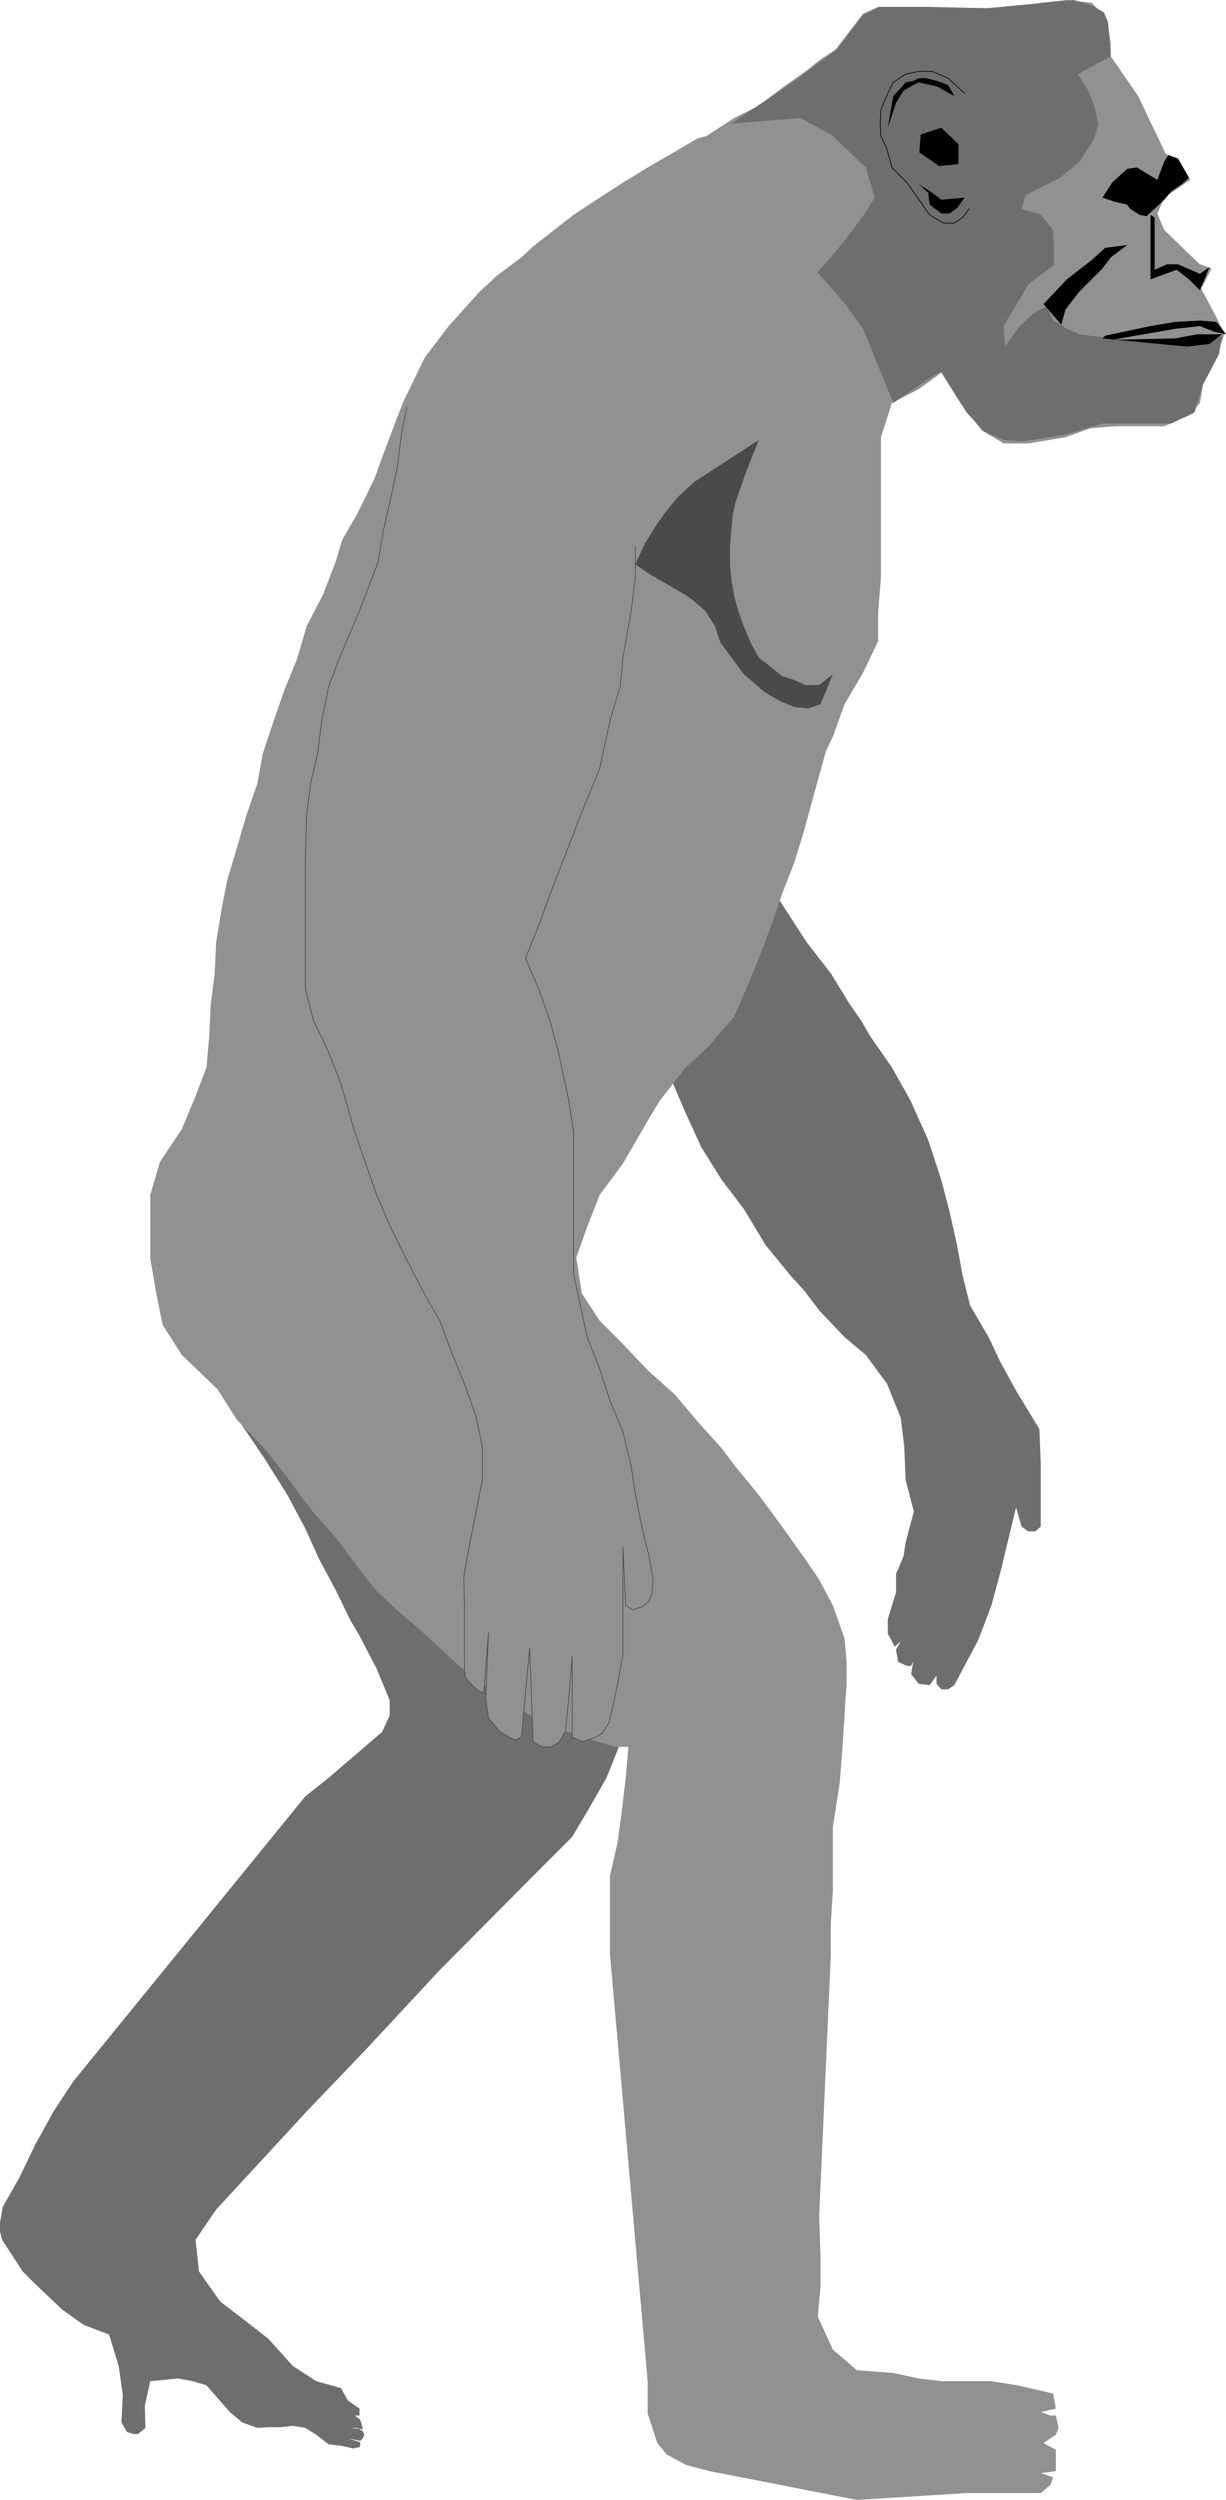
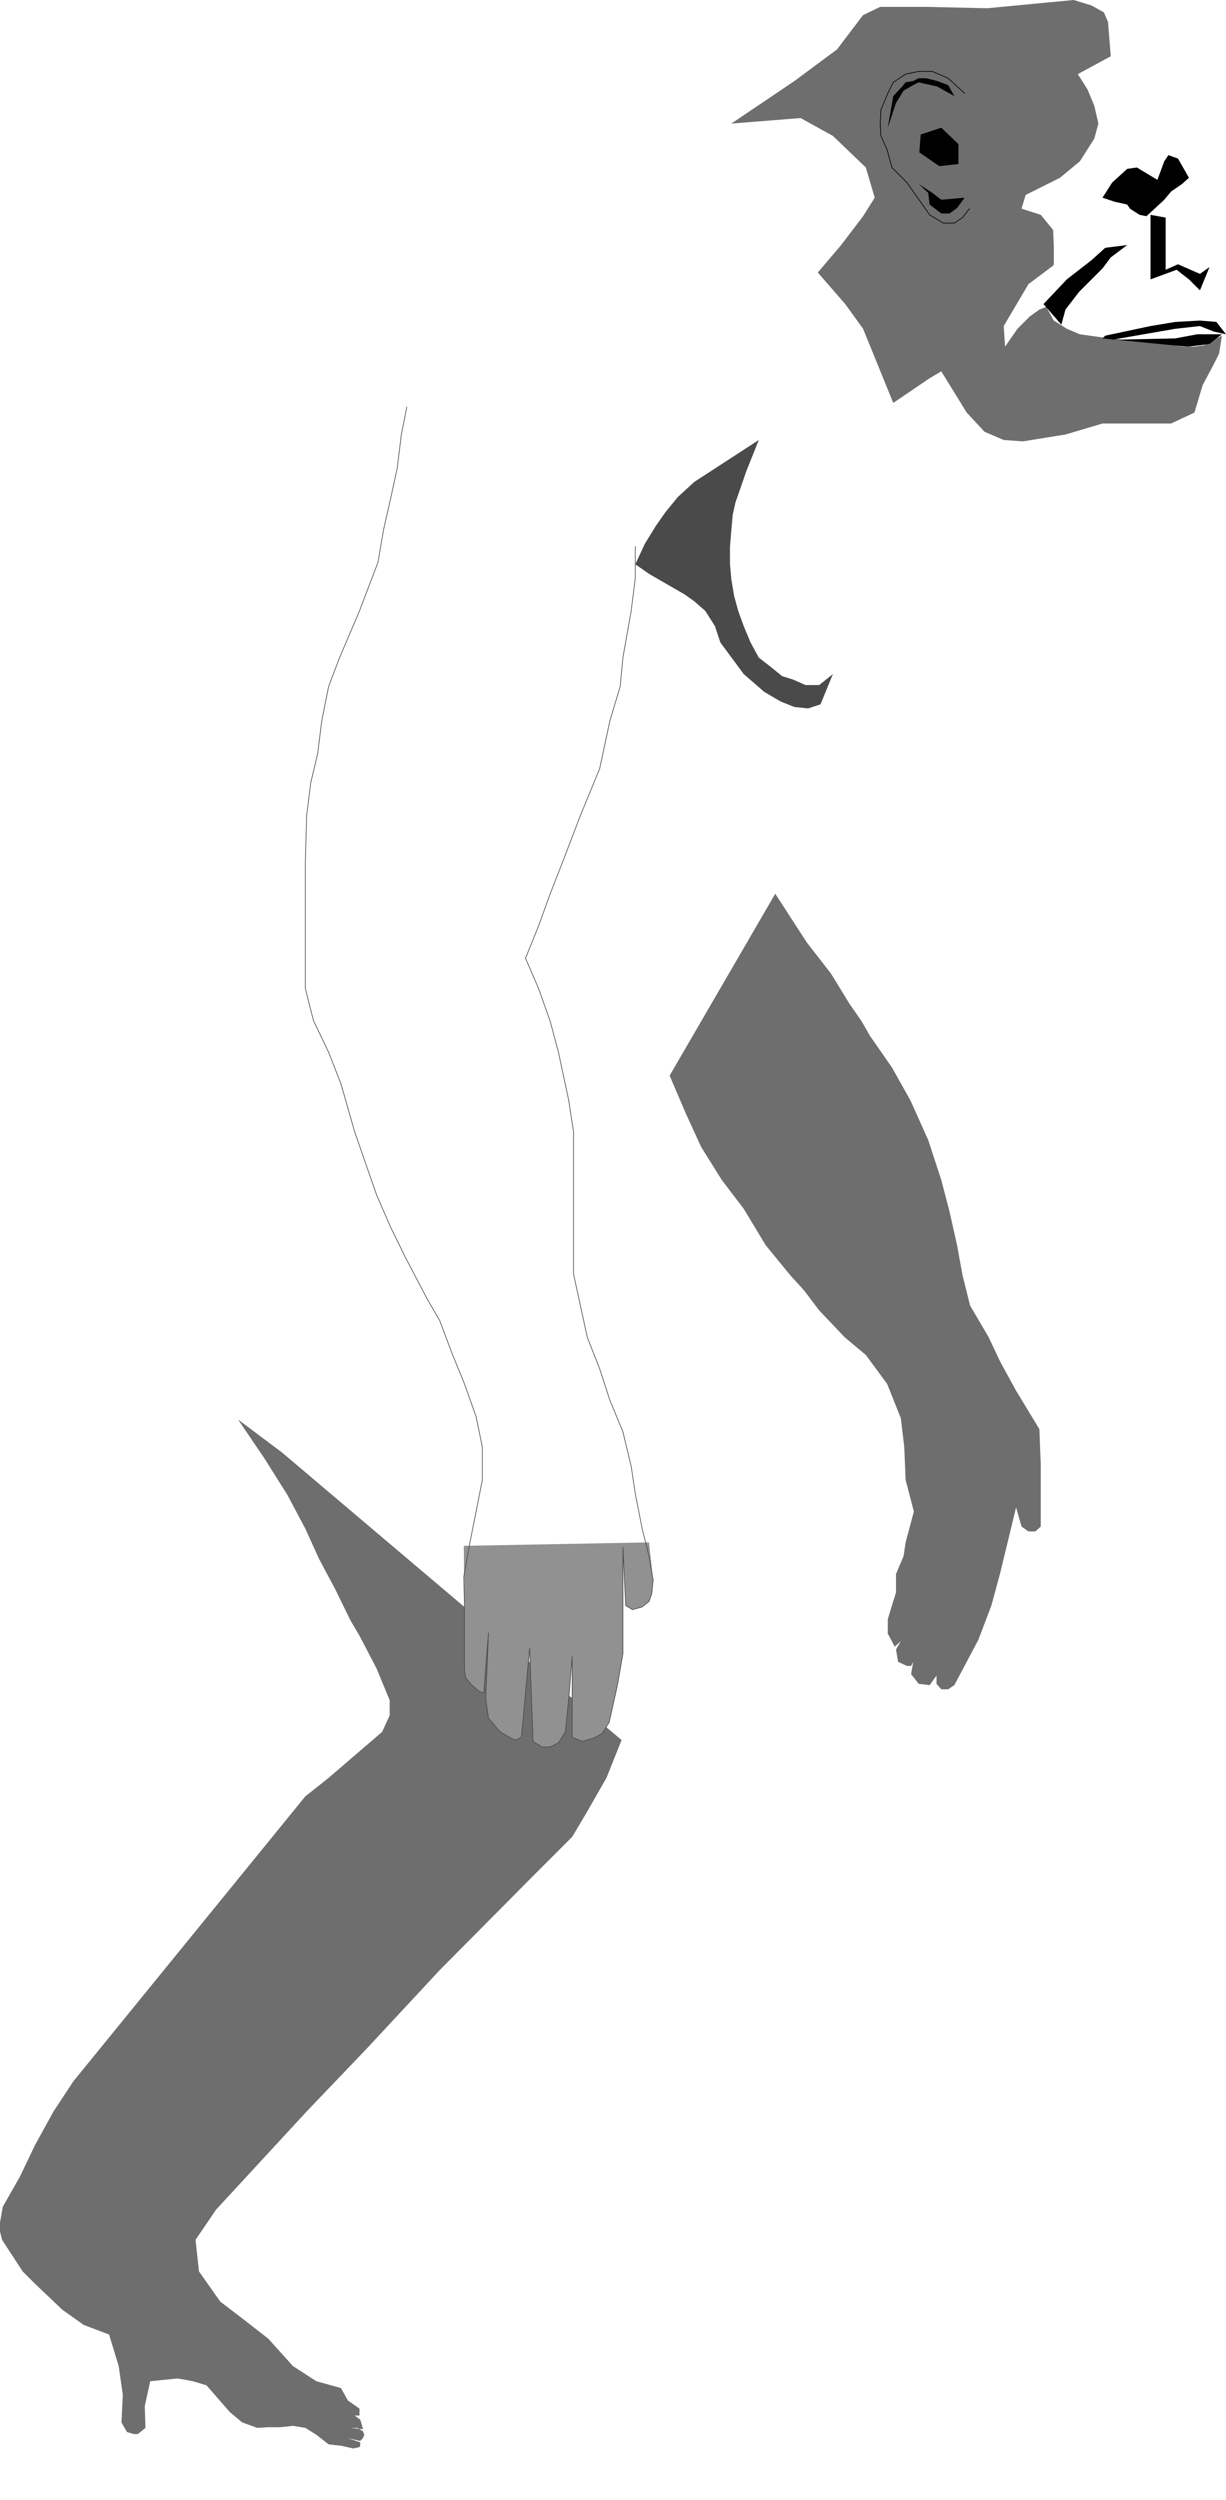
<svg xmlns="http://www.w3.org/2000/svg" xmlns:ns1="http://sodipodi.sourceforge.net/DTD/sodipodi-0.dtd" xmlns:ns2="http://www.inkscape.org/namespaces/inkscape" version="1.0" width="76.405mm" height="155.711mm" id="svg15" ns1:docname="Evolution 3.wmf">
  <ns1:namedview id="namedview15" pagecolor="#ffffff" bordercolor="#000000" borderopacity="0.25" ns2:showpageshadow="2" ns2:pageopacity="0.0" ns2:pagecheckerboard="0" ns2:deskcolor="#d1d1d1" ns2:document-units="mm" />
  <defs id="defs1">
    <pattern id="WMFhbasepattern" patternUnits="userSpaceOnUse" width="6" height="6" x="0" y="0" />
  </defs>
  <path style="fill:#6e6e6e;fill-opacity:1;fill-rule:evenodd;stroke:none" d="m 56.075,334.17 6.141,9.049 5.494,8.726 4.202,7.918 3.232,7.11 3.878,7.272 3.555,7.272 2.101,3.555 4.04,7.756 3.07,7.433 v 3.555 l -1.778,3.878 -12.605,10.827 -5.494,4.363 -54.62,67.06 -4.686,7.11 -4.363,7.918 -3.555,7.433 -4.04,7.11 L 0,523.232 v 2.101 l 0.485,1.939 4.848,7.433 2.909,2.909 6.464,6.14 5.01,3.555 5.979,2.262 2.262,7.433 0.97,6.787 -0.323,6.464 1.293,2.262 1.616,0.485 h 0.97 l 1.778,-1.454 -0.162,-5.171 1.293,-5.817 6.464,-0.646 3.555,0.646 3.232,0.97 5.494,6.302 2.909,2.424 3.555,1.293 2.586,-0.162 h 2.909 l 2.909,-0.323 2.909,0.485 2.586,1.616 2.909,2.262 2.909,0.323 2.909,0.646 1.454,-0.323 0.162,-0.323 v -0.808 l -2.909,-0.97 2.909,0.646 0.646,-0.646 0.323,-0.808 -0.323,-0.808 -1.293,-0.808 h -1.616 l 2.909,0.323 -0.323,-1.293 -0.323,-0.97 -1.293,-0.97 h 1.131 v -1.616 l -2.747,-1.939 -1.616,-2.909 -5.818,-1.616 -5.494,-3.555 -5.818,-6.464 -5.818,-4.525 -5.494,-4.201 -5.01,-7.11 -0.808,-7.433 4.848,-7.11 21.331,-23.108 14.221,-14.866 17.129,-18.421 21.977,-22.138 9.211,-9.211 3.555,-5.979 4.525,-7.918 3.555,-8.888 -79.991,-67.707 z" id="path1" />
  <path style="fill:#6e6e6e;fill-opacity:1;fill-rule:evenodd;stroke:none" d="m 182.606,210.392 7.434,11.473 5.656,7.272 4.363,7.11 2.909,4.201 1.939,3.393 5.171,7.433 4.363,7.756 4.202,9.372 3.07,9.372 1.939,7.433 1.778,7.918 1.293,7.11 1.778,7.11 4.363,7.433 2.747,5.817 3.717,6.787 5.494,9.049 0.323,8.403 v 7.433 7.11 l -1.293,1.131 h -1.616 l -1.616,-1.131 -0.646,-2.262 -0.646,-2.262 -3.717,15.351 -2.101,7.756 -3.07,8.08 -5.656,10.665 -1.454,0.97 h -1.616 l -1.131,-1.293 v -1.939 l -1.616,2.262 -2.586,-0.323 -1.778,-2.262 0.485,-2.909 -0.485,0.97 h -0.97 l -2.101,-0.97 -0.485,-2.909 1.131,-1.939 -1.454,1.293 -0.646,-1.293 -0.97,-1.778 v -1.131 -2.262 l 0.97,-3.232 0.97,-3.07 v -4.363 l 1.778,-4.201 0.485,-3.232 1.939,-7.272 -1.939,-7.433 -0.323,-7.756 -0.808,-6.787 -3.232,-8.08 -5.01,-6.787 -5.01,-4.201 -5.979,-6.302 -3.555,-4.686 -3.232,-3.555 -5.818,-7.11 -5.171,-8.564 -5.171,-6.787 -4.848,-7.756 -3.555,-7.756 -3.878,-9.049 z" id="path2" />
-   <path style="fill:#919191;fill-opacity:1;fill-rule:evenodd;stroke:none" d="m 164.184,32.641 -5.494,3.232 -6.141,3.555 -5.818,3.555 -5.494,3.555 -6.141,4.04 -9.534,7.433 -2.747,2.585 -5.656,4.201 -4.202,3.878 -7.272,8.08 -5.656,7.433 -5.171,10.665 -3.07,8.08 -2.424,6.464 -1.131,3.232 -4.202,8.564 -3.394,5.817 -1.616,5.332 -2.909,7.595 -3.878,7.433 -2.262,7.756 -2.909,7.11 -2.586,7.433 -2.586,7.756 -1.293,7.11 -2.586,7.433 -2.262,7.756 -2.262,7.595 -1.293,6.625 -1.293,7.918 -0.323,7.272 -0.97,7.595 -0.323,7.11 -0.646,7.433 -2.586,6.787 -3.232,7.756 -5.171,7.756 -2.262,7.756 v 7.433 7.433 l 1.293,7.595 1.616,8.08 4.525,7.11 8.403,8.08 4.525,7.11 6.787,7.11 5.818,7.433 2.586,3.555 2.586,3.393 6.464,7.433 2.586,3.555 5.818,7.595 5.171,4.848 5.818,5.009 7.757,7.11 5.494,4.848 5.01,2.585 5.333,3.878 5.656,3.878 5.171,1.293 5.818,1.939 5.171,1.616 h 3.232 l -0.646,7.272 -0.97,8.241 -0.97,7.11 -1.778,7.756 v 11.15 7.11 l 8.888,100.671 v 7.595 l 2.262,6.948 2.262,2.747 4.525,2.424 5.494,1.454 34.744,6.787 25.856,-1.616 h 11.635 5.818 l 2.262,-1.939 0.646,-1.778 -2.909,-0.97 3.555,-0.485 v -5.009 l -2.909,-1.616 2.909,-1.939 0.646,-1.616 -0.646,-2.909 H 247.407 l -2.262,-0.808 3.555,-0.808 -0.646,-3.555 -8.403,-1.939 -6.141,-0.97 h -5.818 -5.979 l -5.333,-0.646 -5.979,-1.293 -8.565,-0.646 -5.656,-4.848 -3.555,-7.756 0.646,-7.11 V 531.15 l -0.323,-9.372 2.747,-61.566 v -7.433 l 0.485,-7.756 v -7.595 -7.433 l 1.616,-10.342 0.646,-8.403 0.485,-7.11 0.162,-3.555 0.323,-3.555 v -5.817 l -0.485,-5.494 -2.747,-7.756 -3.232,-6.14 -3.555,-5.171 -5.171,-7.272 -5.494,-7.433 -5.818,-7.11 -2.909,-3.878 -5.818,-6.464 -5.171,-6.14 -6.464,-5.817 -6.141,-6.464 -5.171,-5.171 -4.202,-6.464 -1.293,-8.403 2.586,-7.272 2.909,-7.433 5.494,-7.433 5.818,-10.019 2.909,-4.848 5.818,-7.433 5.818,-5.494 5.818,-6.787 2.909,-6.625 2.909,-7.11 2.909,-7.595 2.586,-7.595 2.909,-7.433 2.262,-7.433 1.939,-7.11 3.232,-11.635 1.616,-3.393 2.747,-7.595 4.363,-7.433 3.555,-7.433 v -6.787 l 0.646,-8.08 v -7.433 -7.433 -10.988 -7.272 l 2.586,-8.08 6.302,-3.232 5.333,-3.878 4.686,7.433 4.848,6.14 5.171,3.07 h 5.818 l 8.726,-1.454 5.818,-2.101 5.818,-0.485 h 5.494 6.141 l 5.818,-2.585 2.586,-2.909 0.97,-5.817 2.909,-4.848 1.939,-5.817 -5.818,-10.988 h 0.646 l 2.101,-4.201 -2.747,-0.97 -2.586,-2.424 -5.818,-5.656 -0.97,-2.262 -0.646,-1.616 1.616,-3.717 2.586,-1.778 3.555,-2.424 -2.909,-5.009 -2.909,-1.131 -6.464,-13.574 -6.464,-9.372 v -2.909 L 260.981,5.817 259.688,3.232 257.103,0.646 251.285,0 l -6.141,0.646 -5.818,0.97 -5.818,0.323 h -5.818 -5.979 l -5.333,-0.323 h -5.979 -3.555 l -3.555,1.616 -6.464,8.403 -3.878,2.585 -3.232,2.585 -5.494,3.878 -5.494,4.201 -5.818,2.909 -6.464,4.201 -2.262,0.646 z" id="path3" />
  <path style="fill:#4a4a4a;fill-opacity:1;fill-rule:evenodd;stroke:none" d="m 178.728,103.58 -2.909,7.272 -2.586,7.433 -0.646,2.909 -0.323,3.555 -0.323,4.04 v 4.04 l 0.323,3.555 0.646,3.878 0.97,3.555 1.293,3.555 1.616,3.878 1.939,3.555 2.909,2.262 2.586,2.101 2.586,0.808 2.909,1.293 h 3.232 l 3.232,-2.585 -2.909,7.11 -2.909,0.97 -3.232,-0.323 -3.232,-1.293 -3.878,-2.262 -4.848,-4.201 -5.494,-7.433 -1.293,-3.878 -2.262,-3.555 -2.586,-2.262 -2.262,-1.616 -8.403,-4.848 -3.232,-2.262 2.262,-4.848 2.586,-4.201 2.262,-3.232 2.909,-3.555 3.878,-3.555 z" id="path4" />
  <path style="fill:#6e6e6e;fill-opacity:1;fill-rule:evenodd;stroke:none" d="M 260.981,5.171 260.012,2.909 257.103,1.293 252.901,0 232.54,1.939 218.158,1.616 h -7.434 -3.394 l -4.04,1.939 -6.141,8.08 -10.019,7.433 -14.867,10.019 16.321,-1.293 7.595,4.201 7.757,7.433 2.101,7.11 -2.747,4.363 -5.171,6.787 -5.494,6.464 6.464,7.433 4.202,5.817 7.11,17.452 8.565,-5.817 2.747,-1.616 5.979,9.695 4.202,4.525 4.525,1.939 4.525,0.323 10.019,-1.616 8.726,-2.585 h 8.726 7.434 l 5.494,-2.585 1.939,-6.464 2.586,-4.848 1.293,-2.585 0.646,-4.201 -4.202,2.262 -2.262,0.323 h -2.586 l -4.525,-0.646 -12.928,-1.293 -6.949,-0.97 -3.07,-1.293 -3.07,-1.939 -1.778,-3.232 -1.616,0.646 -2.262,1.616 -2.909,2.909 -2.909,4.201 -0.323,-4.848 5.818,-9.857 5.818,-4.363 0.162,-0.323 v -4.525 l -0.162,-3.555 -2.909,-3.555 -4.525,-1.454 0.97,-3.232 8.08,-4.04 4.686,-3.878 3.394,-5.333 0.97,-3.555 -0.97,-4.201 -1.616,-3.878 -2.262,-3.555 7.757,-4.201 -0.646,-8.08 z" id="path5" />
  <path style="fill:none;stroke:#000000;stroke-width:0.162px;stroke-linecap:round;stroke-linejoin:round;stroke-miterlimit:4;stroke-dasharray:none;stroke-opacity:1" d="m 227.207,21.976 -3.878,-3.555 -3.717,-1.616 h -3.232 l -3.07,0.646 -2.909,1.939 -1.293,2.585 -1.616,3.878 -0.162,3.232 0.162,2.909 1.454,3.232 1.131,4.201 3.555,3.555 5.333,7.595 3.232,1.939 h 2.586 l 1.939,-1.293 1.616,-2.101" id="path6" />
  <path style="fill:#000000;fill-opacity:1;fill-rule:evenodd;stroke:none" d="m 225.753,33.934 -4.04,-3.878 -4.848,1.616 -0.323,4.201 4.686,3.232 4.525,-0.485 z" id="path7" />
  <path style="fill:#000000;fill-opacity:1;fill-rule:evenodd;stroke:none" d="m 216.38,43.306 2.262,2.101 0.323,2.747 2.747,2.101 h 1.939 l 1.778,-1.293 1.778,-2.424 -5.494,0.485 -2.101,-1.616 z" id="path8" />
  <path style="fill:#000000;fill-opacity:1;fill-rule:evenodd;stroke:none" d="m 211.047,24.239 -1.939,5.817 1.293,-7.433 2.101,-2.262 0.808,-0.97 1.778,-0.323 1.293,-0.646 h 1.778 l 2.586,0.646 2.586,0.97 1.454,2.585 -4.04,-2.262 -4.363,-0.97 -1.293,0.646 -2.262,1.293 -1.778,2.909 z" id="path9" />
  <path style="fill:#000000;fill-opacity:1;fill-rule:evenodd;stroke:none" d="m 277.464,37.328 -2.262,-0.808 -0.97,1.454 -1.616,4.363 -4.848,-2.909 -2.262,0.323 -3.555,3.232 -2.262,3.555 2.909,0.97 2.909,0.646 0.646,0.97 2.262,1.454 1.616,0.323 1.939,-1.778 2.262,-2.101 1.616,-1.939 2.586,-1.778 1.616,-1.454 -2.586,-4.525 z" id="path10" />
-   <path style="fill:#000000;fill-opacity:1;fill-rule:evenodd;stroke:none" d="m 271,50.578 v 7.11 8.08 l 6.141,-2.262 2.909,2.262 2.586,2.585 2.262,-5.494 -2.262,1.616 -5.171,-2.262 h -2.586 l -2.909,1.293 V 51.224 Z" id="path11" />
+   <path style="fill:#000000;fill-opacity:1;fill-rule:evenodd;stroke:none" d="m 271,50.578 v 7.11 8.08 l 6.141,-2.262 2.909,2.262 2.586,2.585 2.262,-5.494 -2.262,1.616 -5.171,-2.262 l -2.909,1.293 V 51.224 Z" id="path11" />
  <path style="fill:#000000;fill-opacity:1;fill-rule:evenodd;stroke:none" d="m 265.506,57.688 -3.878,2.909 -1.939,2.585 -5.494,5.494 -3.232,4.201 -0.97,3.555 -4.202,-4.848 5.494,-5.817 5.818,-4.525 3.232,-2.909 z" id="path12" />
  <path style="fill:#000000;fill-opacity:1;fill-rule:evenodd;stroke:none" d="m 260.335,79.018 10.665,-2.262 5.818,-0.97 5.818,-0.323 3.878,0.323 2.262,2.909 -2.909,-0.646 -3.232,-1.293 -5.818,0.646 -14.867,2.585 14.867,-0.323 5.171,-0.97 h 5.818 l -2.909,2.262 -2.262,0.323 -2.909,0.323 -3.555,-0.323 -16.483,-1.616 z" id="path13" />
  <path style="fill:#919191;fill-opacity:1;fill-rule:evenodd;stroke:none" d="m 109.24,363.903 0.162,14.058 v 7.756 7.433 l 0.323,1.939 1.454,1.616 1.454,1.293 1.293,0.646 1.131,-14.22 -0.646,15.513 0.646,4.525 2.747,3.232 2.262,1.293 1.293,0.646 1.454,-0.646 1.939,-21.007 0.808,21.976 2.101,1.293 h 1.939 l 1.939,-0.97 1.616,-2.585 0.808,-7.756 0.808,-10.019 v 19.068 l 2.424,0.97 3.07,-0.97 1.616,-0.97 1.616,-2.585 1.939,-8.726 1.293,-7.433 v -25.047 l 0.646,13.735 1.616,0.97 2.262,-0.646 1.616,-1.293 0.646,-1.778 0.323,-3.232 -0.97,-8.888 z" id="path14" />
  <path style="fill:none;stroke:#4a4a4a;stroke-width:0.162px;stroke-linecap:round;stroke-linejoin:round;stroke-miterlimit:4;stroke-dasharray:none;stroke-opacity:1" d="m 95.828,95.824 -1.293,6.464 -0.97,7.918 -1.616,7.433 -1.616,7.11 -1.293,7.595 -4.363,11.473 -4.686,10.988 -2.586,6.787 -1.616,8.08 -0.97,7.756 -1.616,6.787 -0.97,7.756 -0.323,10.988 v 7.433 11.473 10.827 l 1.939,7.595 3.555,7.433 2.909,7.433 3.232,11.311 2.586,7.433 2.586,7.433 3.232,7.433 3.555,7.272 5.171,9.857 2.909,5.009 2.909,7.756 2.909,7.11 2.747,7.756 1.454,7.11 v 7.756 l -1.454,7.433 -1.454,7.272 -1.454,8.08 0.162,6.787 v 7.756 7.433 l 0.323,1.939 1.454,1.616 1.454,1.293 1.293,0.646 1.131,-14.22 -0.646,15.513 0.646,4.525 2.747,3.232 2.262,1.293 1.293,0.646 1.454,-0.646 1.939,-21.007 0.808,21.976 2.101,1.293 h 1.939 l 1.939,-0.97 1.616,-2.585 0.808,-7.756 0.808,-10.019 v 19.068 l 2.424,0.97 3.07,-0.97 1.616,-0.97 1.616,-2.585 1.939,-8.726 1.293,-7.433 v -25.047 l 0.646,13.735 1.616,0.97 2.262,-0.646 1.616,-1.293 0.646,-1.778 0.323,-3.232 -0.97,-5.656 -1.616,-6.464 -1.616,-8.241 -0.97,-6.464 -1.939,-8.08 -3.07,-7.433 -2.424,-7.433 -2.909,-7.433 -1.616,-7.433 -1.616,-7.433 v -11.15 -7.433 -7.433 -7.433 l -1.131,-7.433 -2.424,-11.311 -1.939,-7.272 -2.747,-7.756 -3.07,-7.11 3.07,-7.595 2.747,-7.595 2.909,-7.433 4.202,-10.988 4.525,-10.988 2.424,-11.311 2.424,-8.08 0.646,-6.787 1.939,-10.988 0.97,-7.756 v -7.433" id="path15" />
</svg>